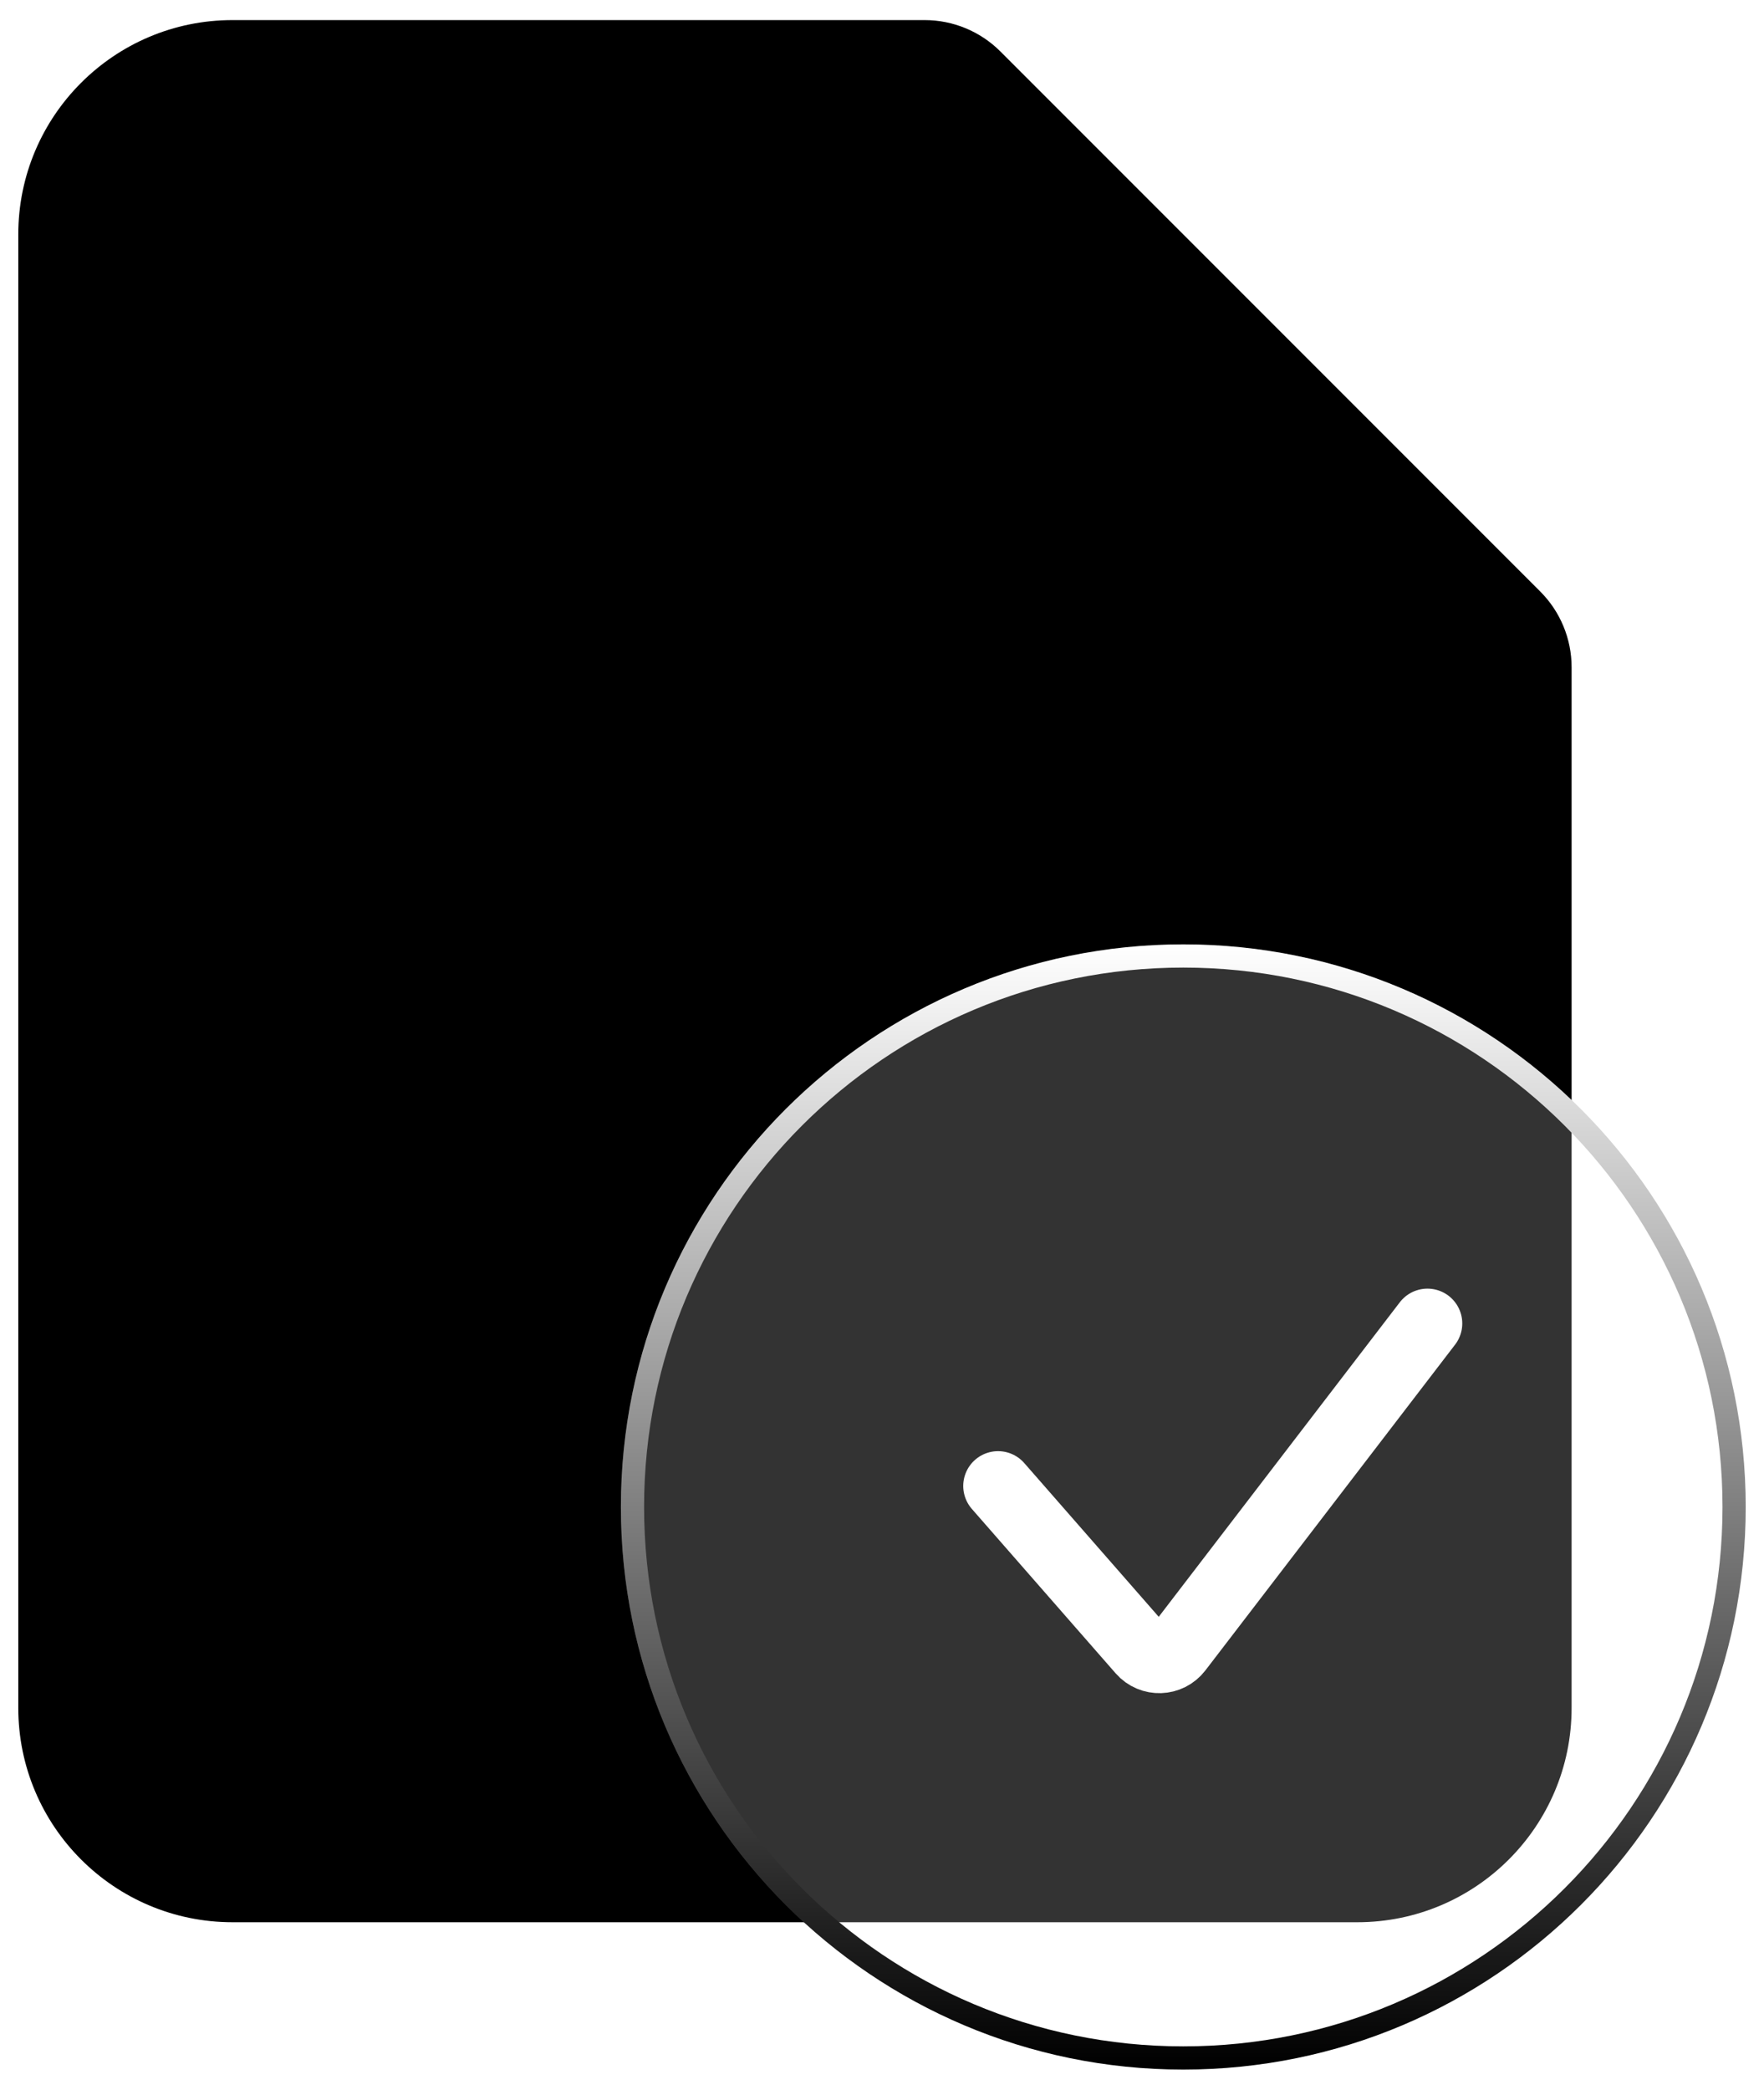
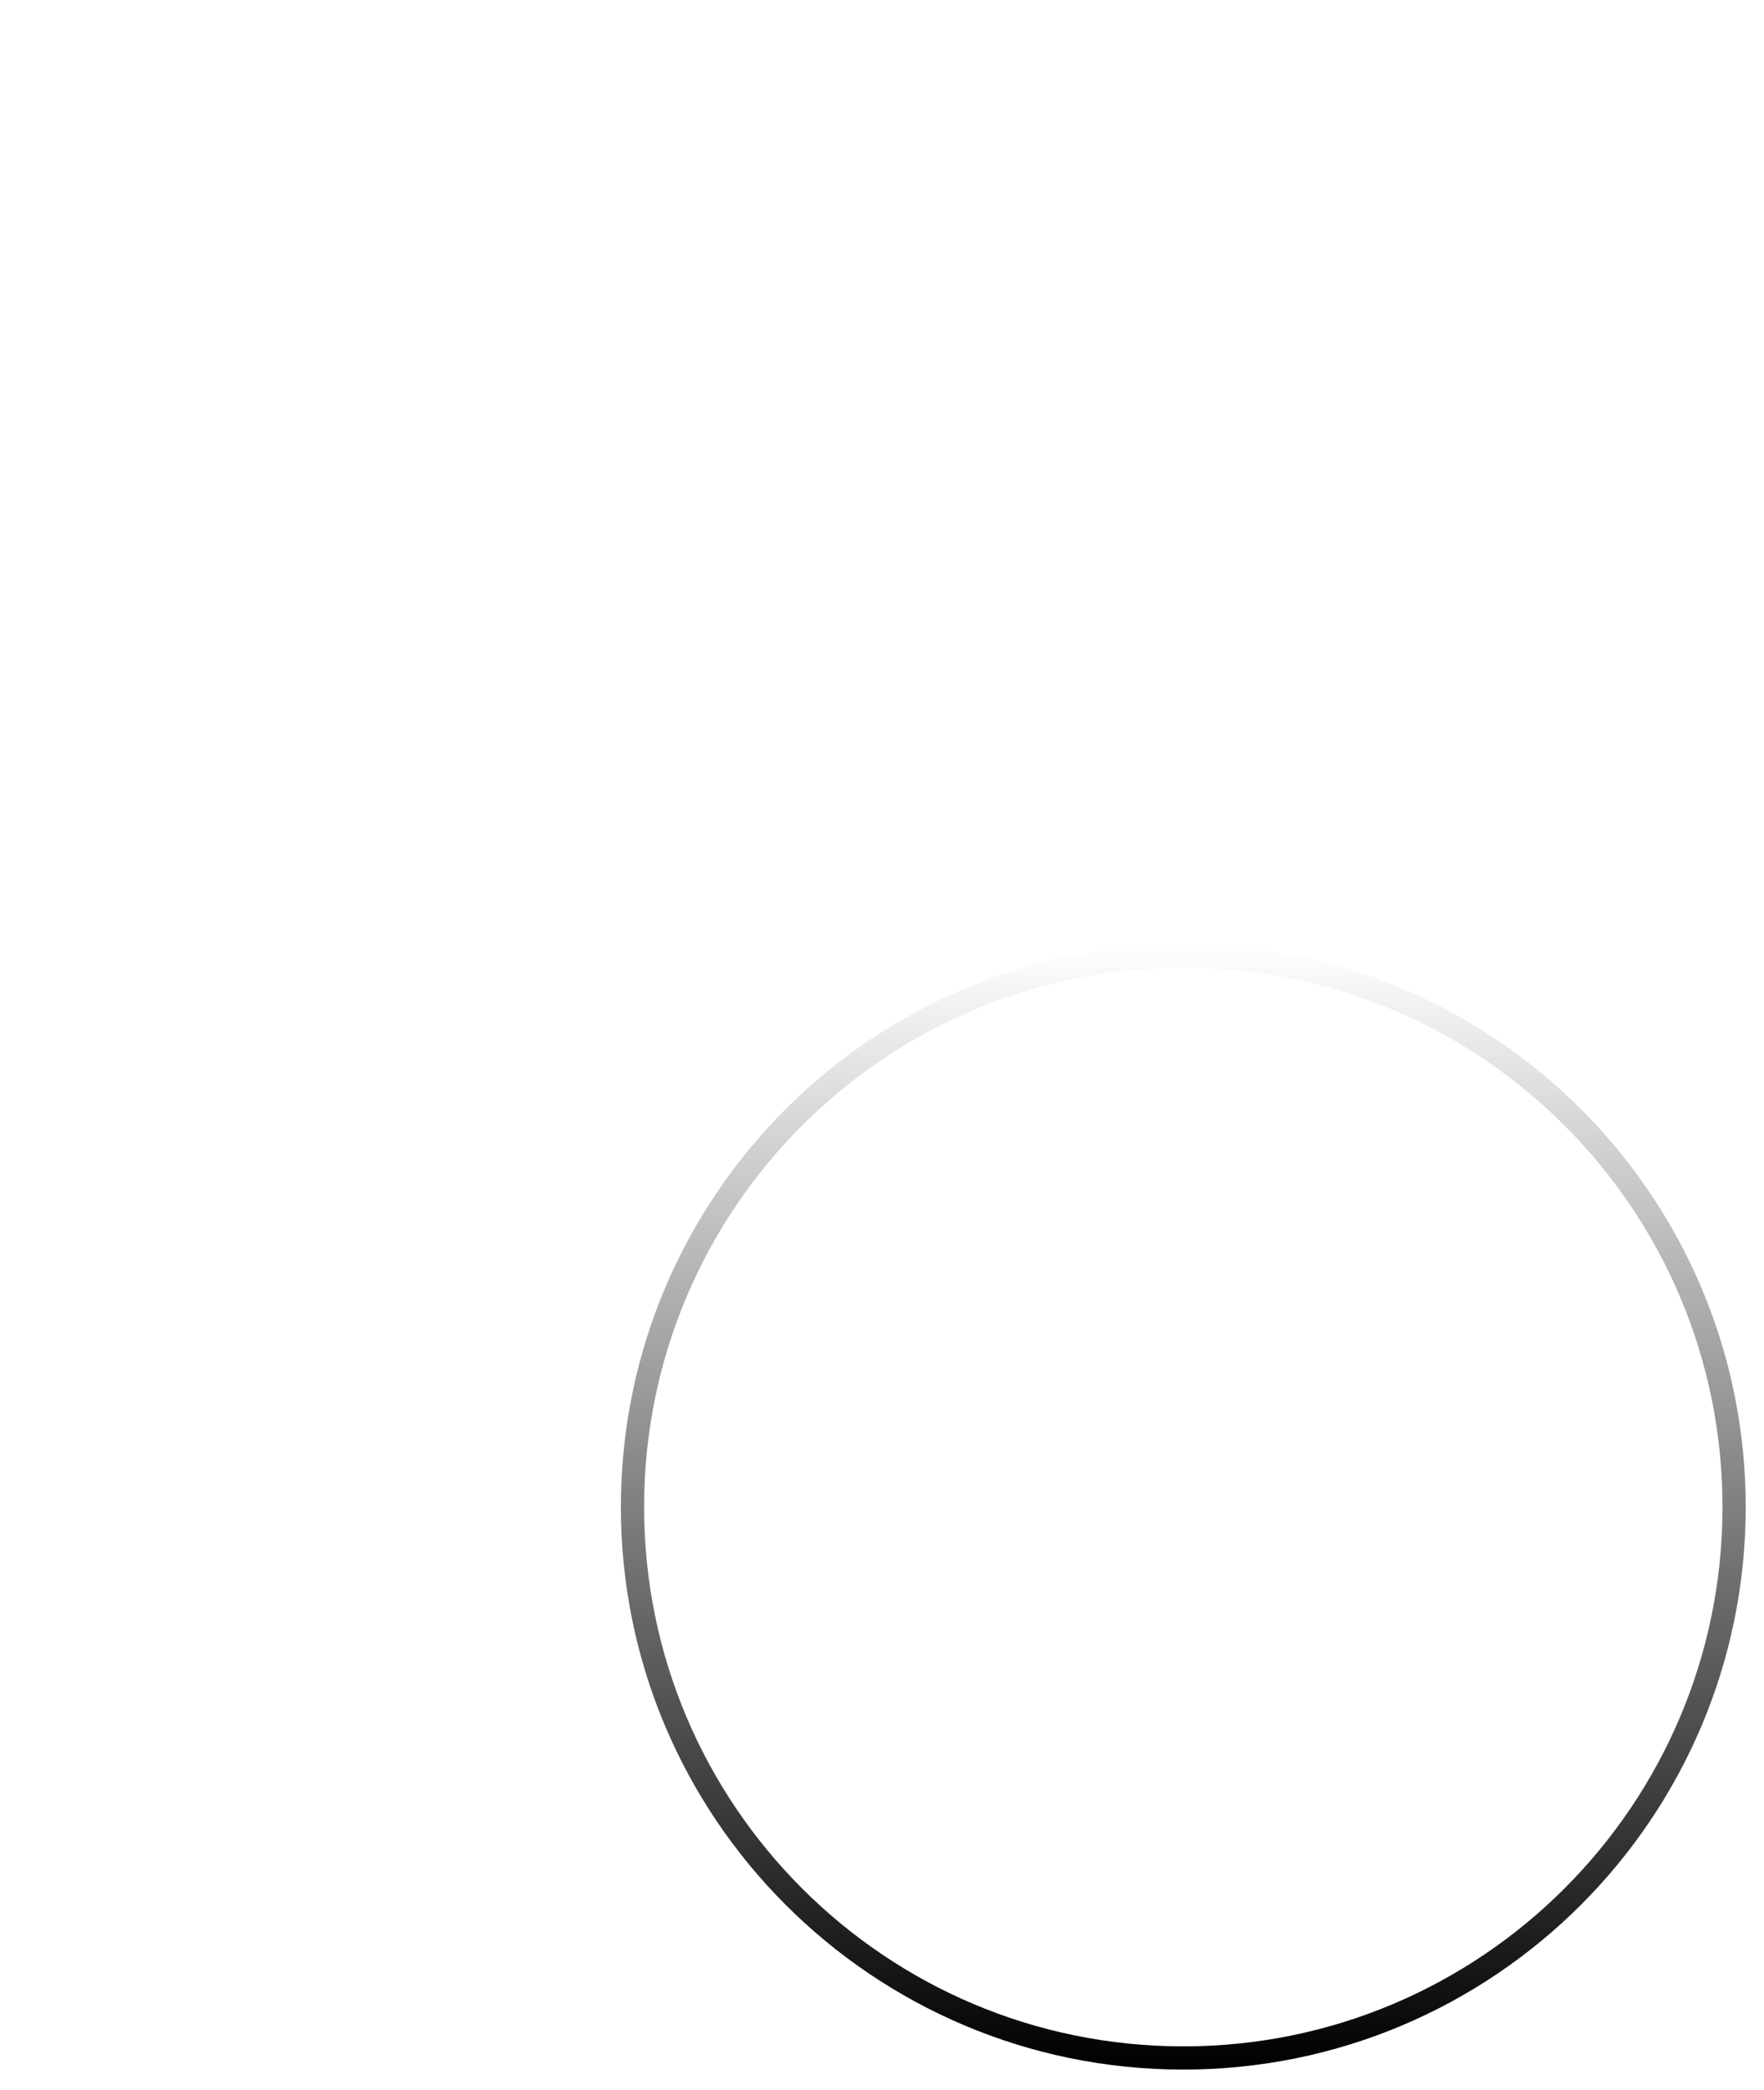
<svg xmlns="http://www.w3.org/2000/svg" width="76" height="90" viewBox="0 0 76 90" fill="none">
-   <path fill-rule="evenodd" clip-rule="evenodd" d="M10.019 0.865H39.838C41.062 0.865 42.236 1.352 43.101 2.217L66.359 25.475C67.225 26.341 67.711 27.515 67.711 28.739V73.558C67.711 78.656 63.578 82.789 58.48 82.789H10.019C4.921 82.789 0.788 78.656 0.788 73.558V10.096C0.788 4.998 4.921 0.865 10.019 0.865Z" fill="url(#paint0_linear_8_2062)" style="" />
-   <path fill-rule="evenodd" clip-rule="evenodd" d="M41.173 2.019L66.558 27.404H48.096C44.272 27.404 41.173 24.304 41.173 20.481V2.019Z" fill="#8EC3FB" style="fill:#8EC3FB;fill:color(display-p3 0.557 0.765 0.983);fill-opacity:1;" />
  <g filter="url(#filter0_b_8_2062)">
-     <path d="M50.981 89.135C64.363 89.135 75.212 78.286 75.212 64.904C75.212 51.522 64.363 40.673 50.981 40.673C37.599 40.673 26.75 51.522 26.75 64.904C26.75 78.286 37.599 89.135 50.981 89.135Z" fill="white" fill-opacity="0.2" style="fill:white;fill-opacity:0.2;" />
    <path d="M74.712 64.904C74.712 78.01 64.087 88.635 50.981 88.635C37.875 88.635 27.25 78.01 27.25 64.904C27.25 51.798 37.875 41.173 50.981 41.173C64.087 41.173 74.712 51.798 74.712 64.904Z" stroke="url(#paint1_linear_8_2062)" style="" />
  </g>
-   <path d="M43 64L49.196 71.082C49.612 71.557 50.358 71.532 50.742 71.031L61.5 57" stroke="white" style="stroke:white;stroke-opacity:1;" stroke-width="3" stroke-linecap="round" />
  <defs>
    <filter id="filter0_b_8_2062" x="12.75" y="26.673" width="76.462" height="76.461" filterUnits="userSpaceOnUse" color-interpolation-filters="sRGB">
      <feFlood flood-opacity="0" result="BackgroundImageFix" />
      <feGaussianBlur in="BackgroundImageFix" stdDeviation="7" />
      <feComposite in2="SourceAlpha" operator="in" result="effect1_backgroundBlur_8_2062" />
      <feBlend mode="normal" in="SourceGraphic" in2="effect1_backgroundBlur_8_2062" result="shape" />
    </filter>
    <linearGradient id="paint0_linear_8_2062" x1="34.25" y1="0.865" x2="34.25" y2="82.789" gradientUnits="userSpaceOnUse">
      <stop stop-color="#68B6FF" style="stop-color:#68B6FF;stop-color:color(display-p3 0.406 0.715 1);stop-opacity:1;" />
      <stop offset="1" stop-color="#0D73EC" style="stop-color:#0D73EC;stop-color:color(display-p3 0.051 0.453 0.925);stop-opacity:1;" />
    </linearGradient>
    <linearGradient id="paint1_linear_8_2062" x1="50.981" y1="40.673" x2="50.981" y2="89.135" gradientUnits="userSpaceOnUse">
      <stop stop-color="white" style="stop-color:white;stop-opacity:1;" />
      <stop offset="0.999" stop-color="#9AC9FF" style="stop-color:#9AC9FF;stop-color:color(display-p3 0.602 0.787 1);stop-opacity:1;" />
    </linearGradient>
  </defs>
</svg>